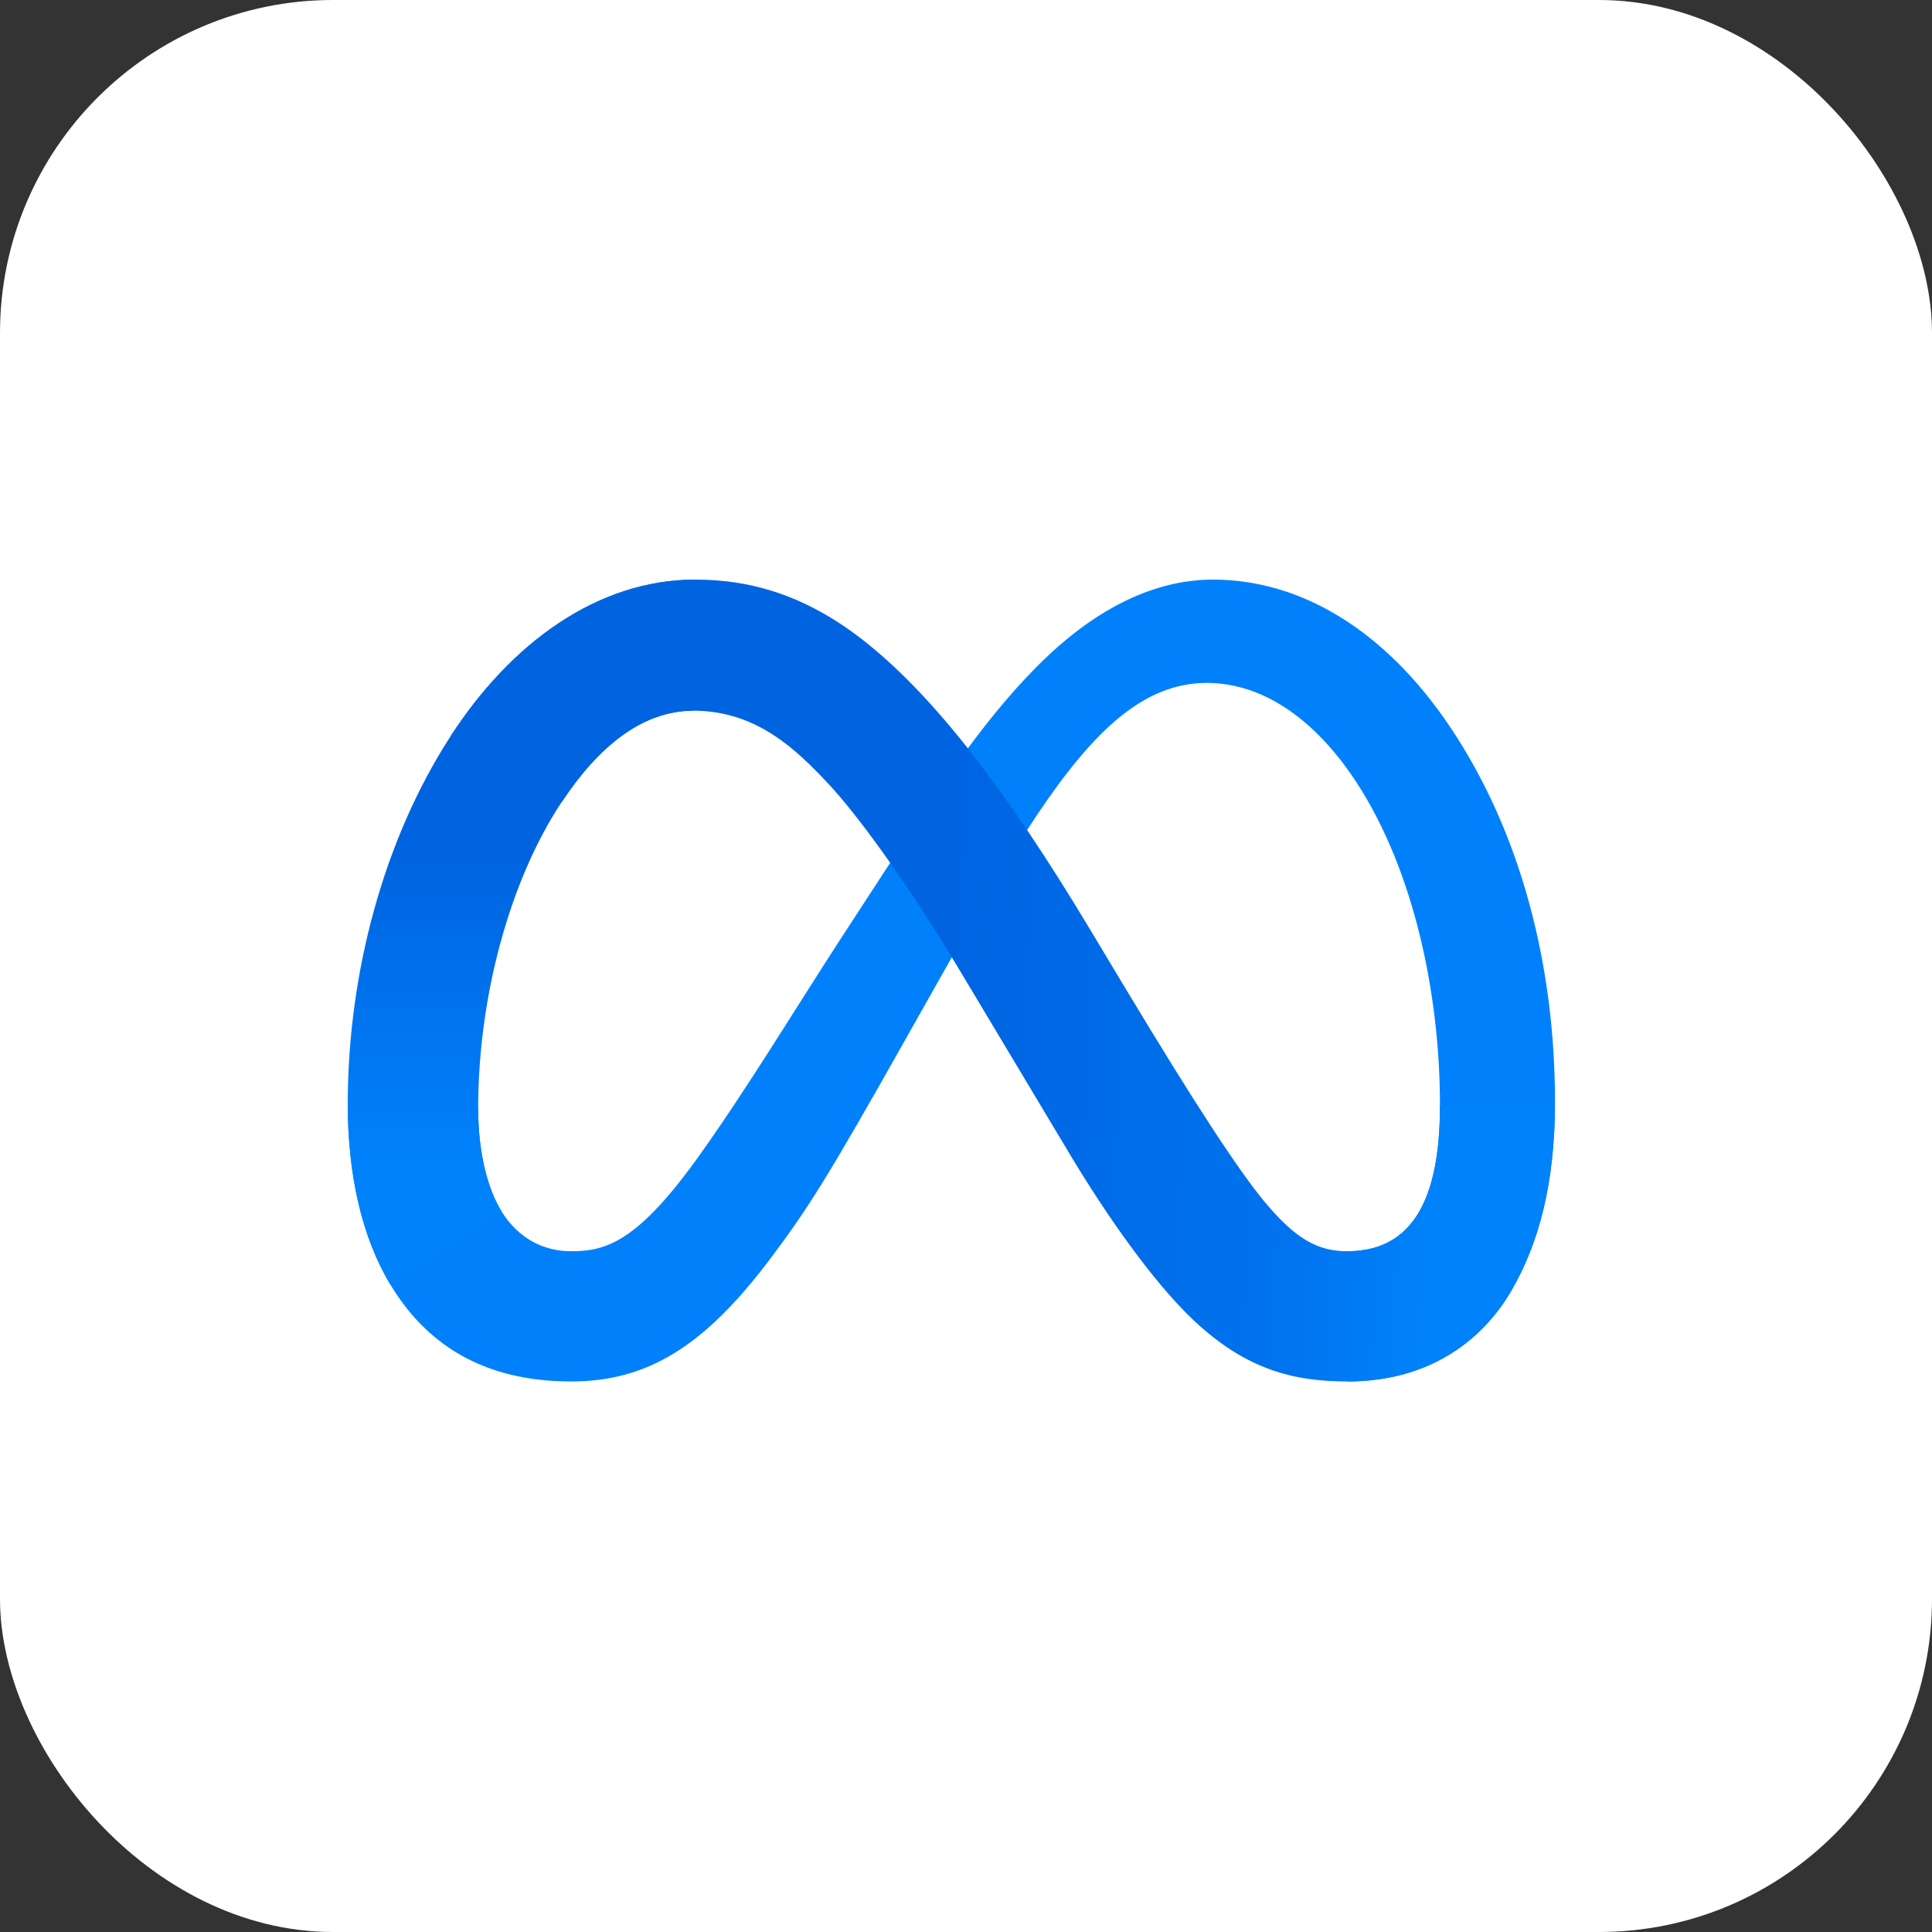
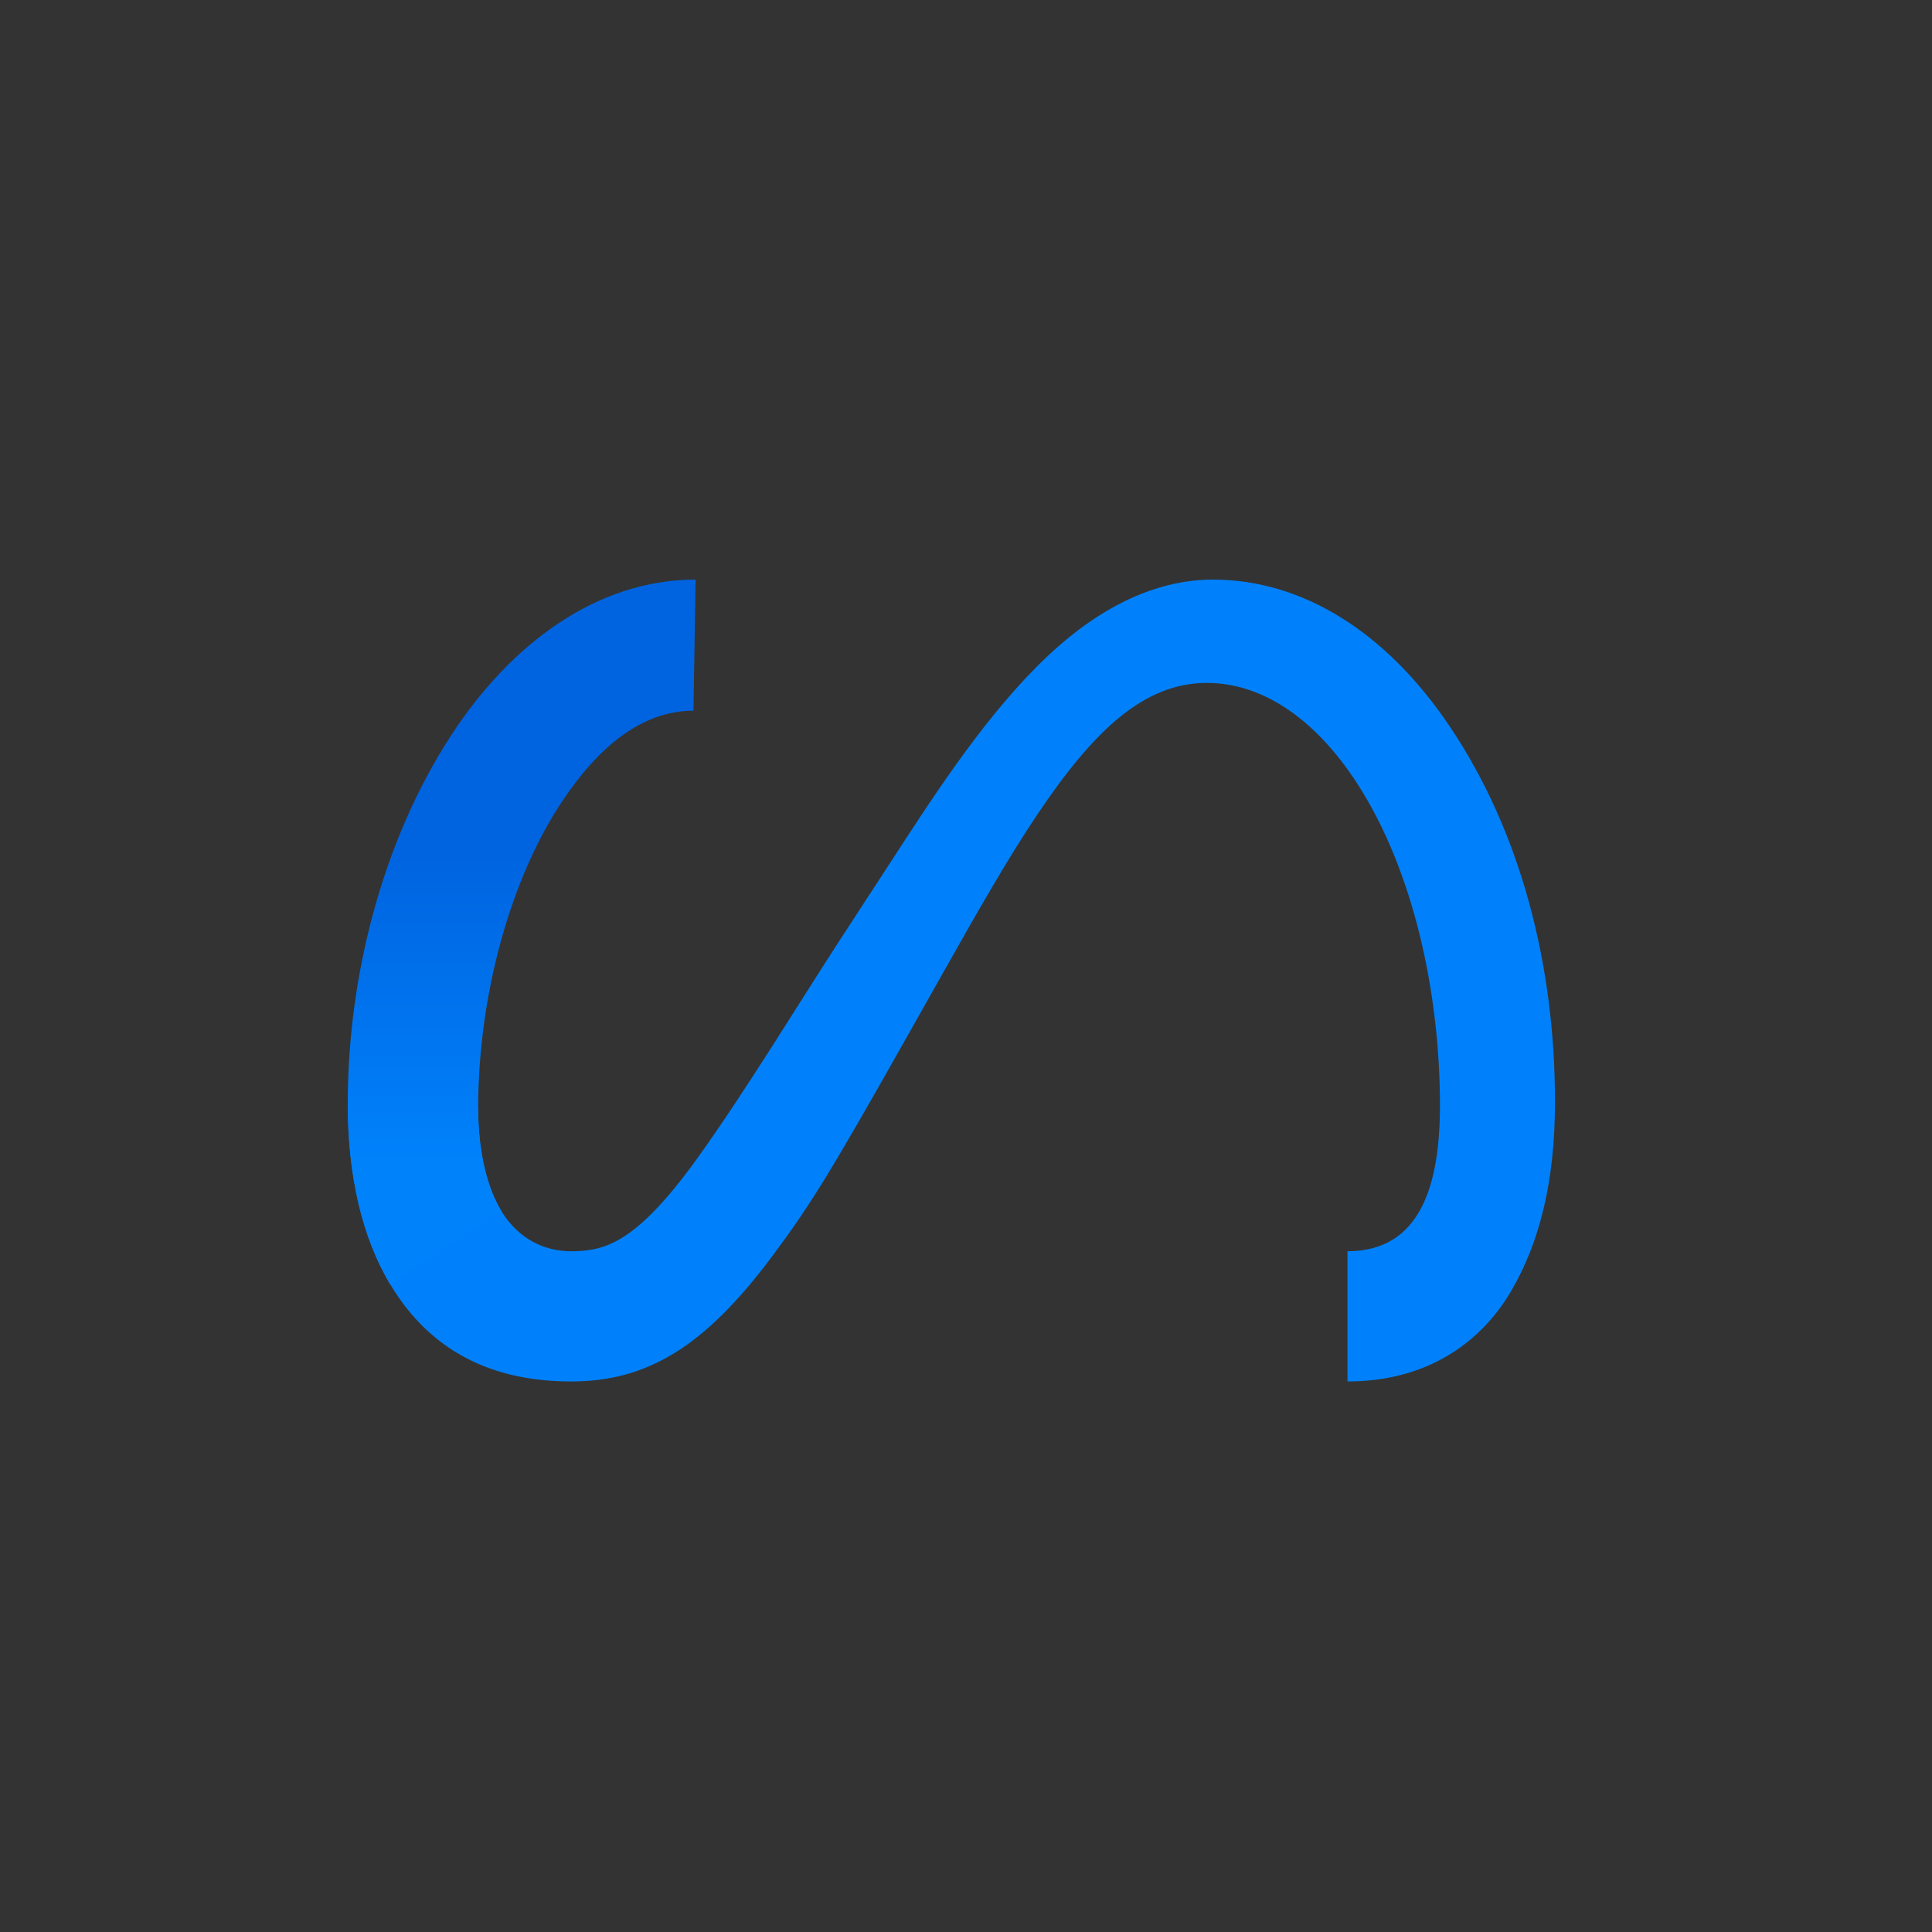
<svg xmlns="http://www.w3.org/2000/svg" width="50" height="50" viewBox="0 0 50 50" fill="none">
  <rect x="0" y="0" width="50" height="50" fill="#333333" stroke="none" />
-   <rect width="50" height="50" rx="8.62" fill="white" />
  <path d="M12.375 28.686C12.375 29.878 12.636 30.794 12.979 31.349C13.428 32.074 14.097 32.382 14.779 32.382C15.659 32.382 16.464 32.163 18.016 30.018C19.259 28.298 20.723 25.884 21.709 24.37L23.378 21.806C24.537 20.025 25.879 18.046 27.417 16.704C28.673 15.608 30.028 15 31.392 15C33.681 15 35.861 16.327 37.53 18.815C39.357 21.54 40.243 24.972 40.243 28.514C40.243 30.619 39.828 32.167 39.122 33.389C38.44 34.571 37.11 35.752 34.873 35.752V32.382C36.788 32.382 37.266 30.622 37.266 28.607C37.266 25.737 36.597 22.551 35.123 20.275C34.076 18.66 32.72 17.674 31.229 17.674C29.615 17.674 28.317 18.891 26.858 21.061C26.082 22.213 25.285 23.618 24.391 25.203L23.407 26.947C21.43 30.453 20.929 31.252 19.94 32.57C18.207 34.877 16.727 35.752 14.779 35.752C12.468 35.752 11.007 34.752 10.102 33.243C9.363 32.015 9 30.402 9 28.565L12.375 28.686Z" fill="#0081FB" />
-   <path d="M11.661 19.053C13.208 16.668 15.441 15 18.002 15C19.485 15 20.959 15.439 22.499 16.696C24.183 18.07 25.978 20.334 28.217 24.064L29.02 25.402C30.958 28.631 32.061 30.293 32.706 31.076C33.536 32.082 34.118 32.382 34.873 32.382C36.788 32.382 37.266 30.622 37.266 28.607L40.243 28.514C40.243 30.619 39.828 32.167 39.122 33.389C38.44 34.571 37.11 35.752 34.873 35.752C33.482 35.752 32.25 35.45 30.887 34.165C29.84 33.178 28.616 31.426 27.674 29.85L24.872 25.17C23.466 22.821 22.176 21.069 21.43 20.276C20.627 19.423 19.594 18.393 17.947 18.393C16.614 18.393 15.482 19.329 14.535 20.759L11.661 19.053Z" fill="url(#paint0_linear_7_1307)" />
  <path d="M17.947 18.393C16.614 18.393 15.482 19.329 14.535 20.759C13.195 22.782 12.375 25.793 12.375 28.686C12.375 29.878 12.636 30.794 12.979 31.349L10.102 33.243C9.363 32.015 9 30.402 9 28.565C9 25.224 9.917 21.742 11.661 19.053C13.208 16.668 15.441 15 18.002 15L17.947 18.393Z" fill="url(#paint1_linear_7_1307)" />
  <defs>
    <linearGradient id="paint0_linear_7_1307" x1="15.628" y1="27.712" x2="37.14" y2="28.799" gradientUnits="userSpaceOnUse">
      <stop stop-color="#0064E1" />
      <stop offset="0.4" stop-color="#0064E1" />
      <stop offset="0.83" stop-color="#0073EE" />
      <stop offset="1" stop-color="#0082FB" />
    </linearGradient>
    <linearGradient id="paint1_linear_7_1307" x1="13.889" y1="30.102" x2="13.889" y2="22.171" gradientUnits="userSpaceOnUse">
      <stop stop-color="#0082FB" />
      <stop offset="1" stop-color="#0064E0" />
    </linearGradient>
  </defs>
</svg>